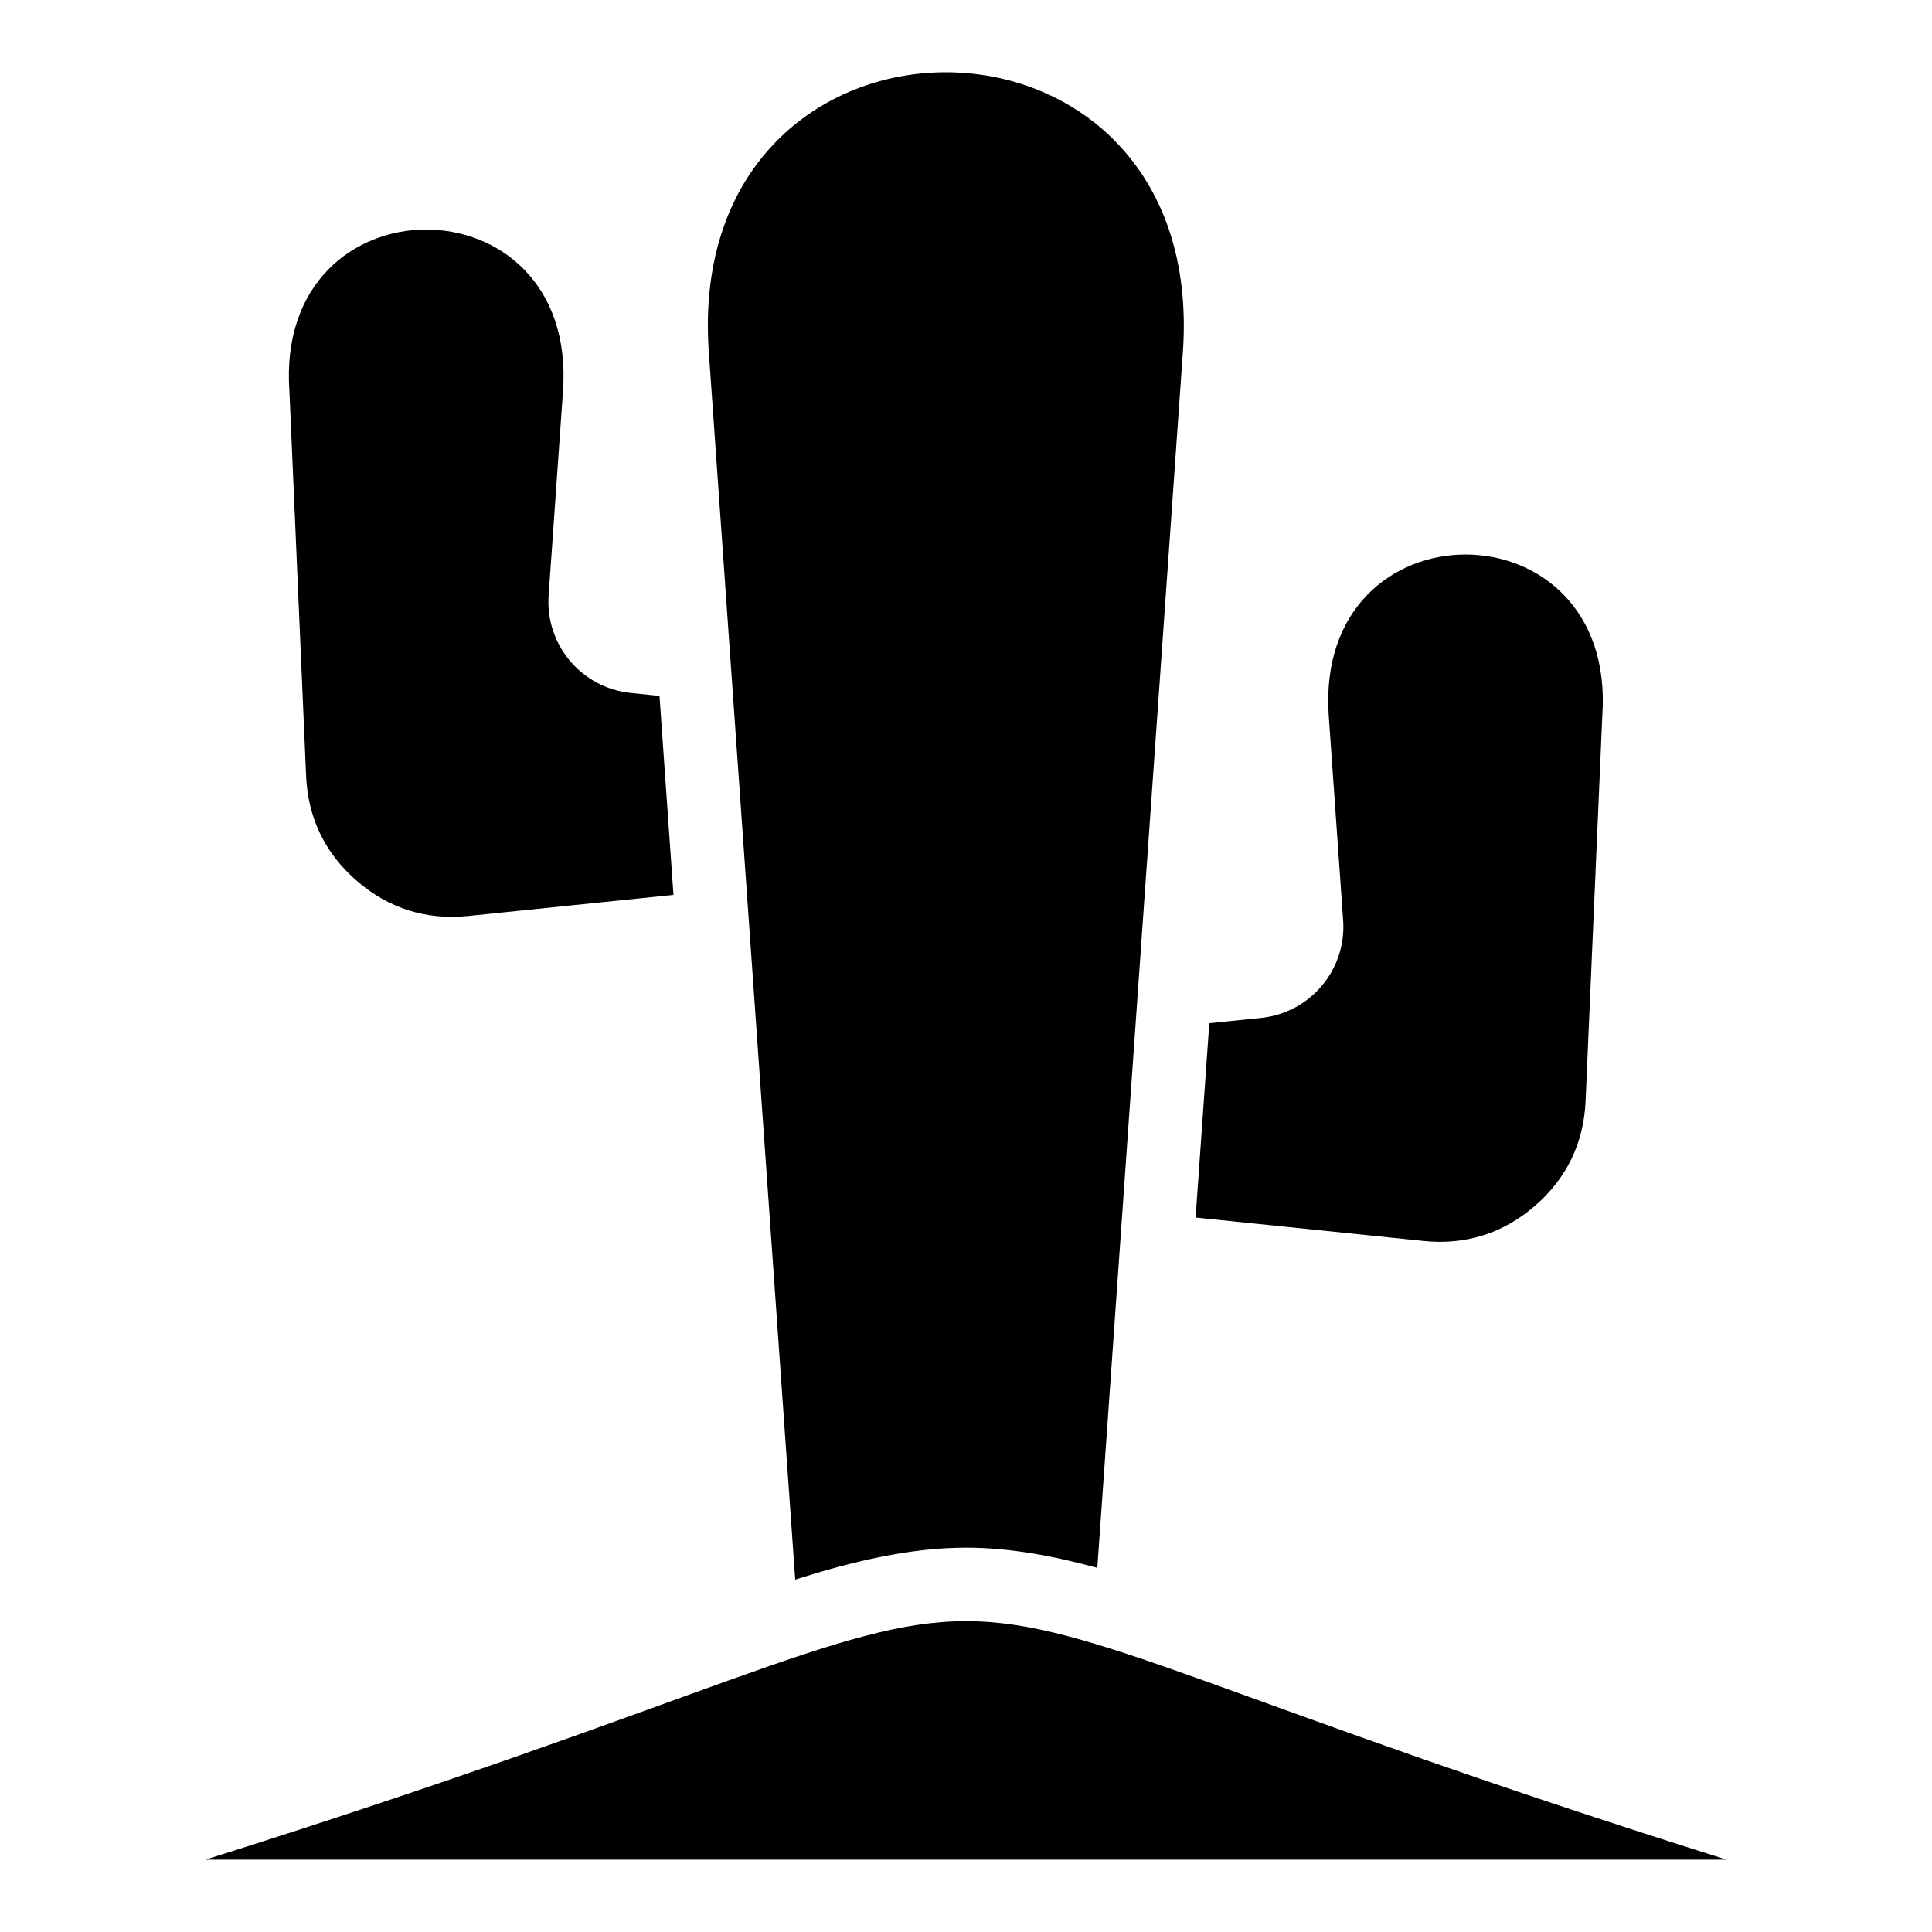
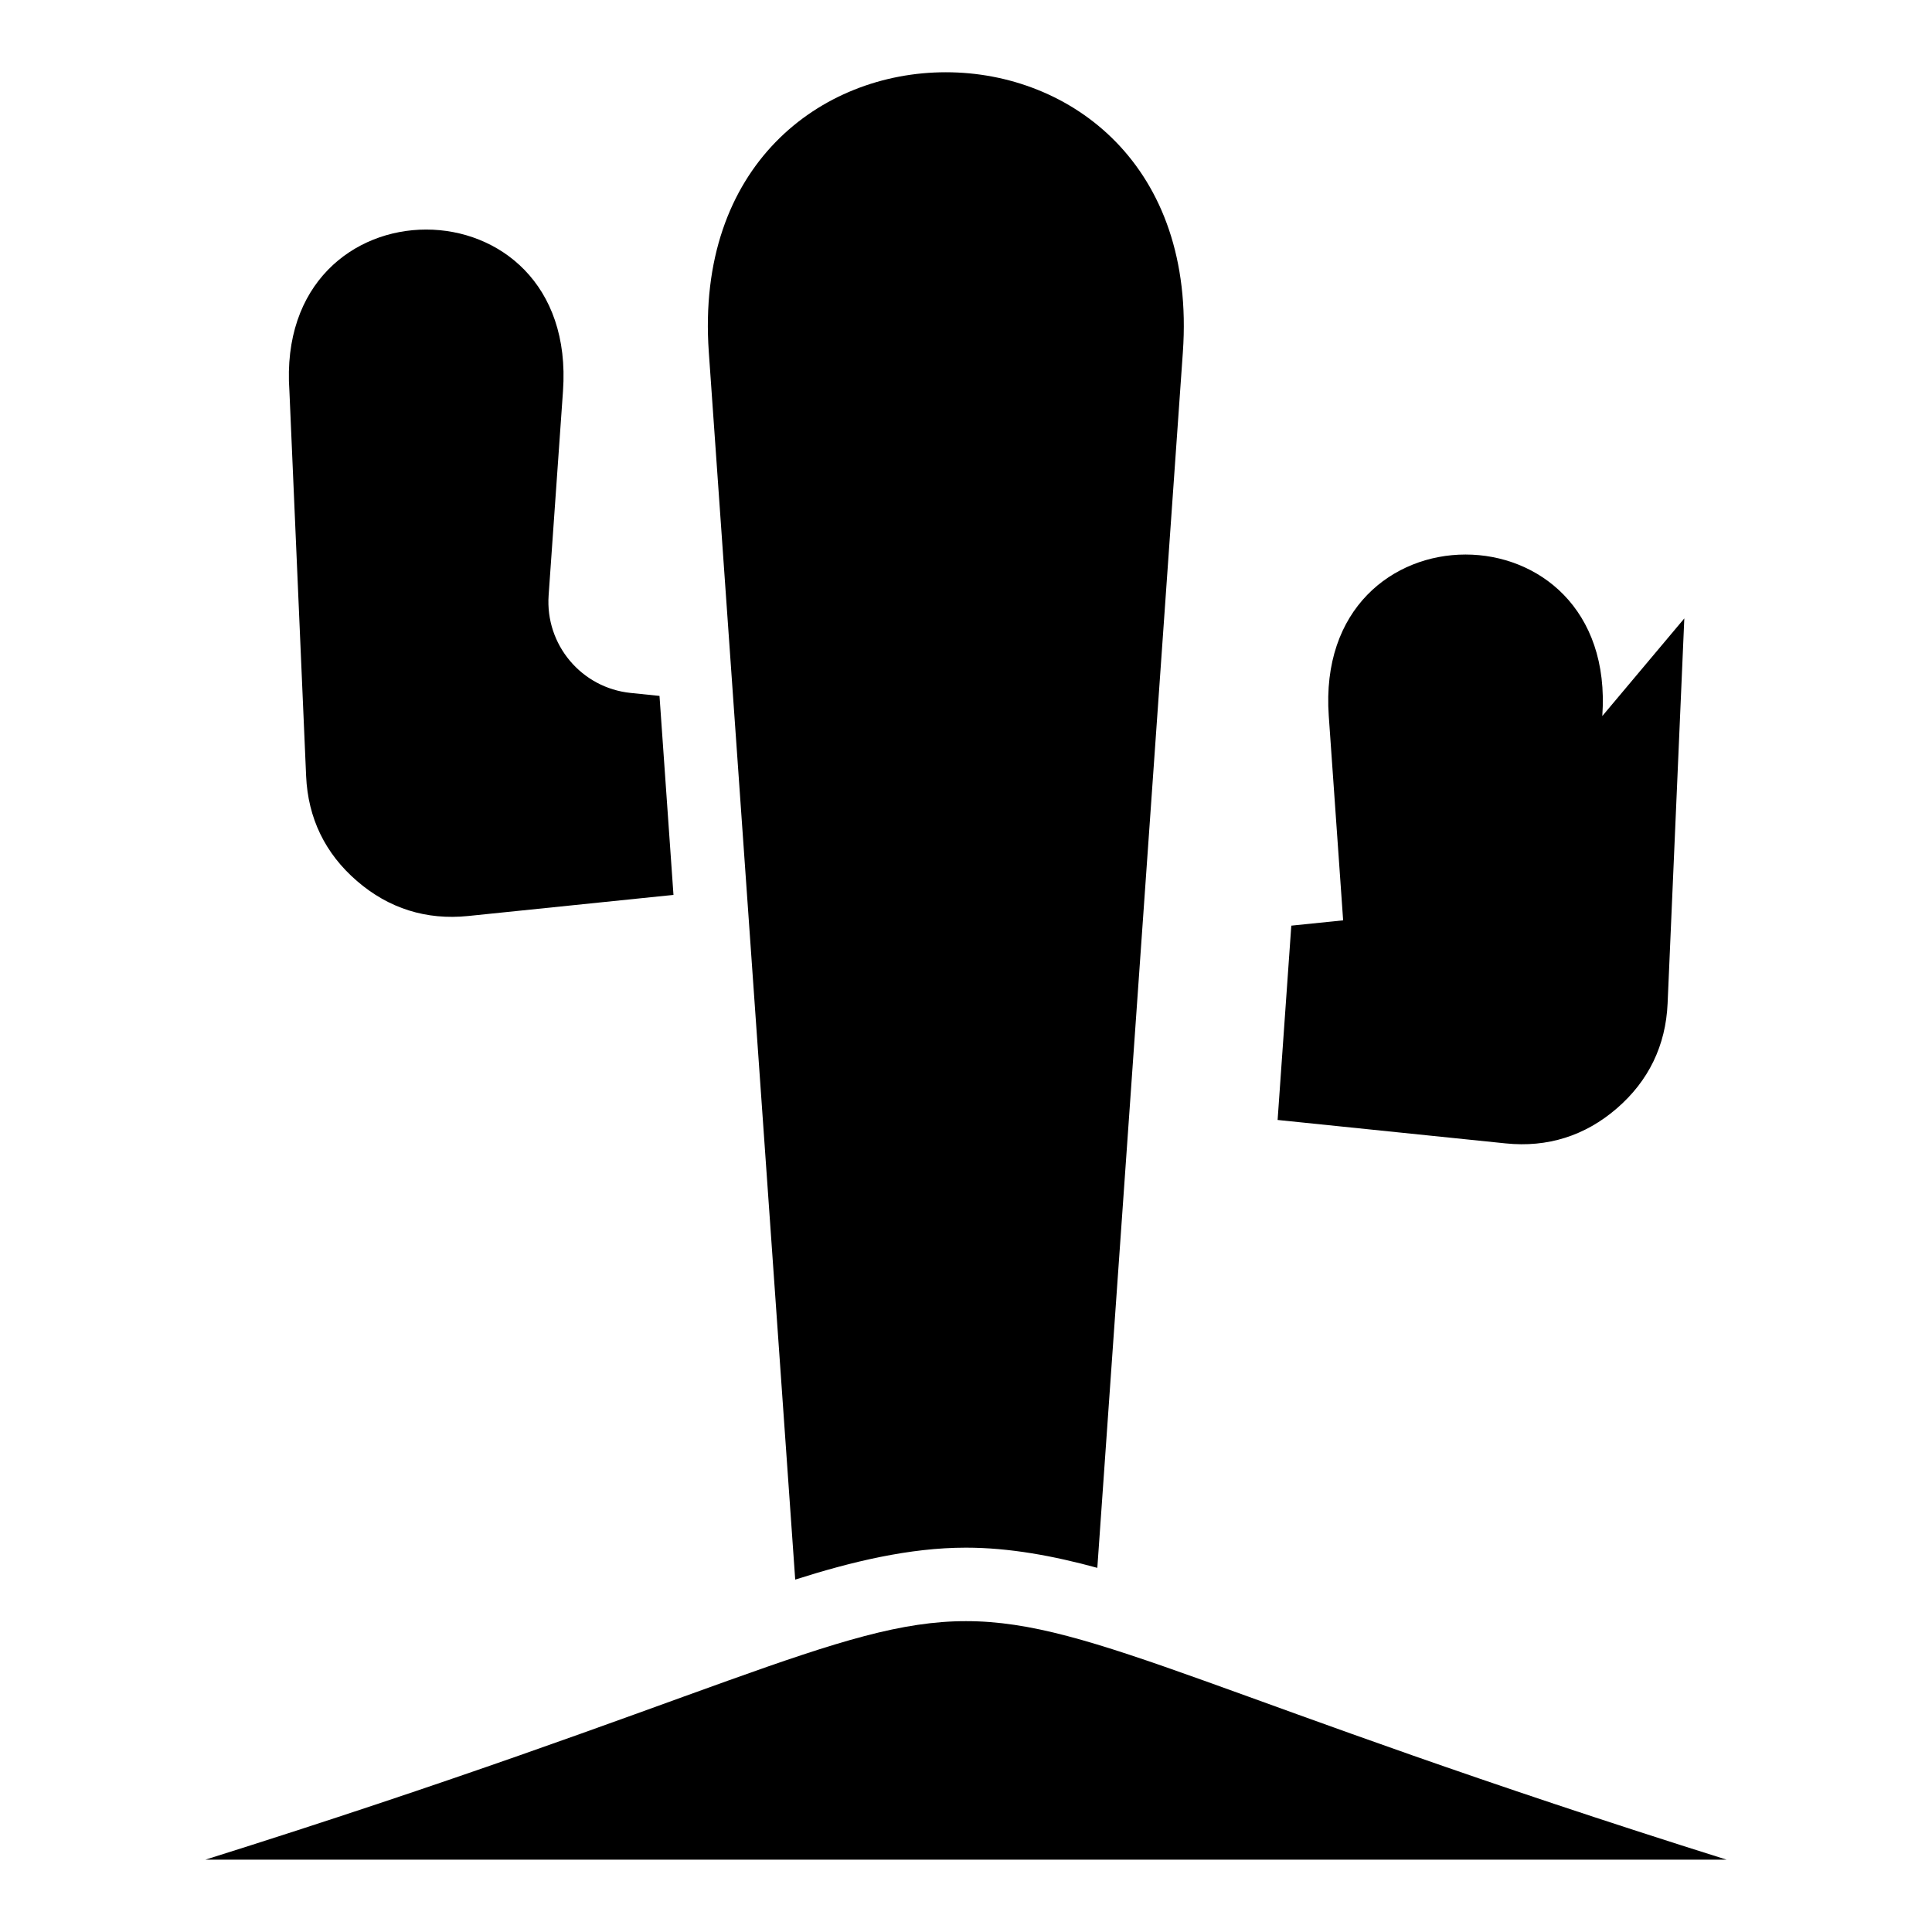
<svg xmlns="http://www.w3.org/2000/svg" fill="#000000" width="800px" height="800px" version="1.1" viewBox="144 144 512 512">
-   <path d="m434.8 559.52 22.672-322.2c6.969-98.895-132.6-98.895-125.63 0l22.898 325.29c14.859-4.731 30.258-8.465 45.254-8.465 11.504 0 23.246 2.191 34.809 5.352zm166.76 77.309c-268.09-84.277-135.03-84.277-403.12 0zm-32.934-303.07c4.019-57.07-76.508-57.07-72.488 0l3.809 54.141c0.922 13.074-8.707 24.516-21.734 25.859l-13.738 1.406-3.629 51.496 60.441 6.211c11.078 1.133 21.039-1.996 29.457-9.281 8.418-7.269 12.969-16.672 13.453-27.797l4.43-102.05zm-347.93-86.121c-4.019-57.07 76.523-57.07 72.504 0l-3.809 54.141c-0.922 13.074 8.707 24.531 21.75 25.859l7.633 0.785 3.703 52.734-54.426 5.594c-11.078 1.133-21.039-1.996-29.457-9.281-8.434-7.269-12.984-16.672-13.469-27.797l-4.43-102.05z" fill-rule="evenodd" />
+   <path d="m434.8 559.52 22.672-322.2c6.969-98.895-132.6-98.895-125.63 0l22.898 325.29c14.859-4.731 30.258-8.465 45.254-8.465 11.504 0 23.246 2.191 34.809 5.352zm166.76 77.309c-268.09-84.277-135.03-84.277-403.12 0zm-32.934-303.07c4.019-57.07-76.508-57.07-72.488 0l3.809 54.141l-13.738 1.406-3.629 51.496 60.441 6.211c11.078 1.133 21.039-1.996 29.457-9.281 8.418-7.269 12.969-16.672 13.453-27.797l4.43-102.05zm-347.93-86.121c-4.019-57.07 76.523-57.07 72.504 0l-3.809 54.141c-0.922 13.074 8.707 24.531 21.75 25.859l7.633 0.785 3.703 52.734-54.426 5.594c-11.078 1.133-21.039-1.996-29.457-9.281-8.434-7.269-12.984-16.672-13.469-27.797l-4.43-102.05z" fill-rule="evenodd" />
</svg>